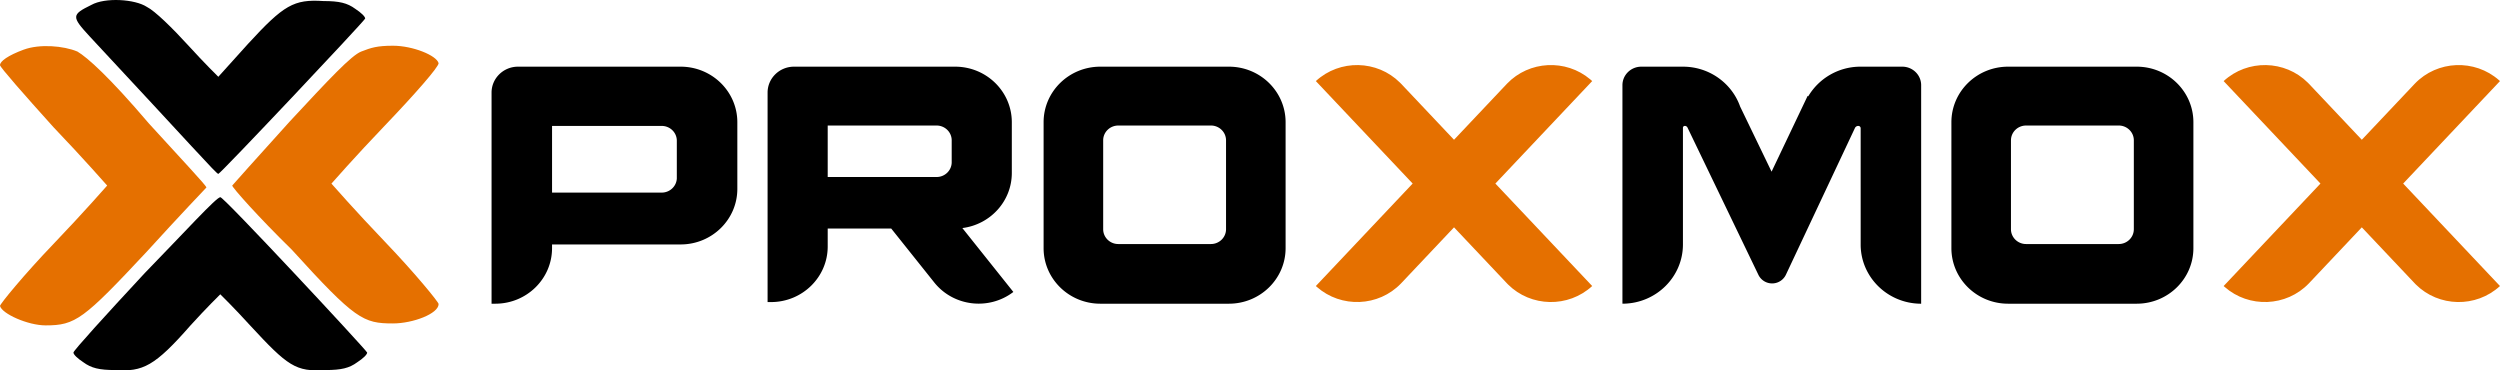
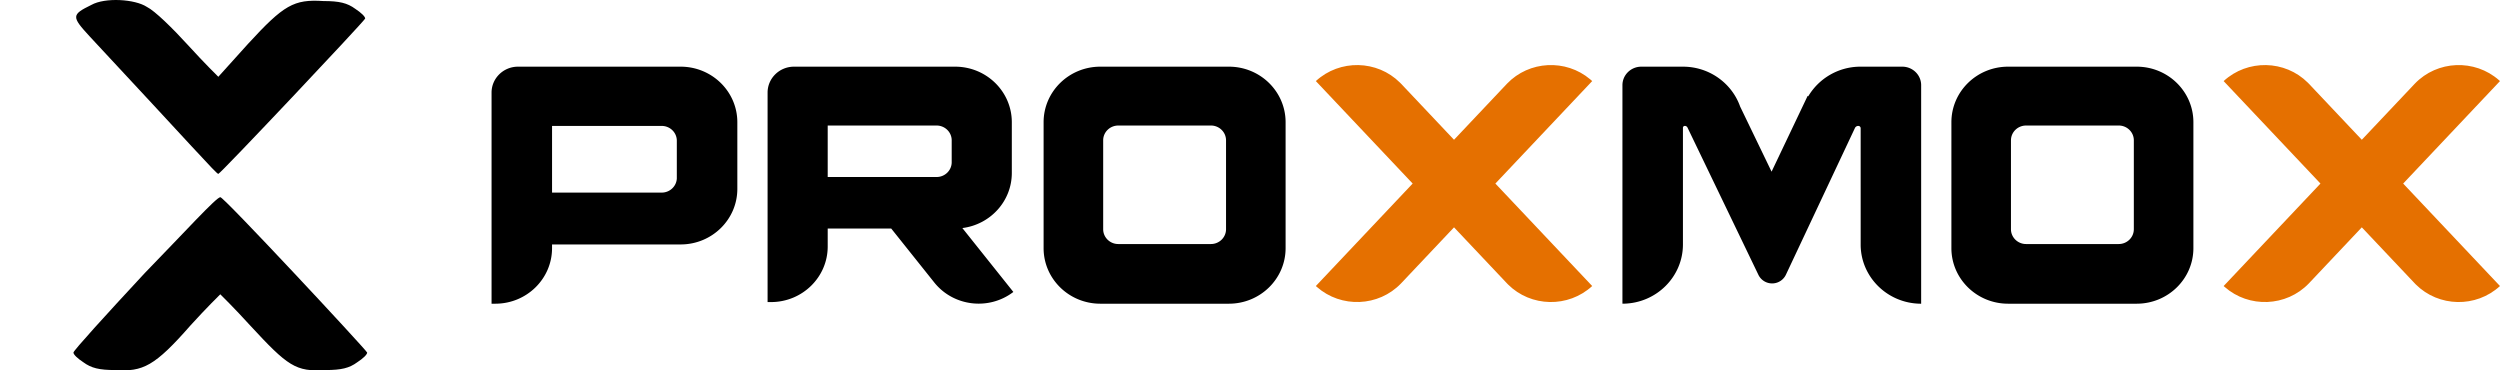
<svg xmlns="http://www.w3.org/2000/svg" class="icon" viewBox="0 0 6912 1024" width="1728" height="256">
-   <path d="M65.828 137.142C21.943 153.306 0 169.434 0 180.149c0 5.376 65.828 80.53 148.15 171.811 82.285 85.942 148.15 161.096 148.15 161.096s-65.828 75.154-148.113 161.059C65.828 760.021 0 840.551 0 845.927c5.486 21.467 76.799 53.686 126.207 53.686 82.285 0 104.228-16.091 279.842-204.067 87.807-96.621 164.643-177.151 164.643-177.151 0-5.376-71.35-80.566-159.158-177.187-109.713-128.877-170.092-182.563-197.521-198.691C175.615 126.426 109.713 121.05 65.828 137.178z m932.857 5.376c-27.428 10.752-87.771 75.19-197.557 193.315-87.771 96.658-159.084 177.187-159.084 177.187 0 5.376 71.314 85.906 164.57 177.187 175.615 193.278 197.557 204.03 279.879 204.03 54.857 0 126.17-26.843 126.17-53.686 0-5.376-65.828-85.942-148.113-171.811-82.322-85.942-148.186-161.096-148.186-161.096s65.828-75.154 148.186-161.059c82.285-85.942 148.113-161.096 148.113-171.848-5.486-21.467-71.314-48.31-126.17-48.31-43.885 0-60.342 5.376-87.807 16.091z" fill="#E57000" />
  <path d="M252.414 13.678c-54.857 26.843-54.857 32.183-5.486 85.906 285.328 306.064 351.193 381.218 356.678 381.218 5.486 0 400.564-418.813 406.049-429.528 0-5.376-10.971-16.091-27.428-26.88-21.943-16.091-43.885-21.467-87.771-21.467-82.322-5.376-109.787 10.752-208.529 118.125-43.885 48.347-82.322 91.282-82.322 91.282s-38.4-37.595-82.285-85.906C477.363 78.116 427.955 29.769 406.013 19.054c-32.914-21.504-115.199-26.843-153.635-5.376z m148.15 740.931c-109.713 118.125-197.521 214.782-197.521 220.158 0 5.376 10.971 16.091 27.428 26.843 21.943 16.091 43.885 21.504 87.771 21.504 76.836 5.339 109.75-10.752 208.529-123.501 43.885-48.347 82.285-85.942 82.285-85.942s38.436 37.595 82.358 85.942c104.228 112.749 126.17 128.84 208.492 123.501 43.885 0 65.828-5.376 87.771-21.504 16.494-10.715 27.465-21.467 27.465-26.843-5.486-10.715-400.564-434.904-406.049-429.528-10.971 0-98.742 96.658-208.529 209.406z" fill="#000000" />
  <path d="M5907.483 184.319c86.6 0 156.817 68.754 156.817 153.599v348.157c0 84.845-70.217 153.599-156.817 153.599h-355.471c-86.564 0-156.78-68.754-156.78-153.599V337.917c0-84.845 70.217-153.599 156.817-153.599h355.471z m-4025.751 0c86.637 0 156.854 68.754 156.854 153.599v184.319c0 84.845-70.217 153.599-156.817 153.599h-355.471v10.24c0 84.845-70.217 153.599-156.78 153.599h-10.459V255.998c0-39.57 32.768-71.679 73.142-71.679h449.569z m1515.874 0c86.637 0 156.817 68.754 156.817 153.599v348.157c0 84.845-70.217 153.599-156.817 153.599h-355.435c-86.6 0-156.817-68.754-156.817-153.599V337.917c0-84.845 70.217-153.599 156.817-153.599h355.471z m1255.378 0c73.179 0 135.423 46.08 158.097 110.189l86.966 180.113 99.62-209.297 1.829 0.841a167.788 167.788 0 0 1 140.982-81.81l3.84-0.037h115.016c28.087 0 51.017 21.723 52.224 49.005l0.037 2.194v604.155h-3.291c-89.746-1.719-162.193-72.667-163.948-160.547V354.521a6.473 6.473 0 0 0-6.583-6.4 10.24 10.24 0 0 0-9.252 5.815l-190.755 405.391a42.167 42.167 0 0 1-75.775 1.243l-196.387-407.841a8.229 8.229 0 0 0-7.424-4.608 5.12 5.12 0 0 0-5.193 5.12v322.557c0 89.416-73.142 162.083-163.985 163.839h-3.291V235.518c0-28.269 23.406-51.2 52.297-51.2h114.98z m-2012.327 0c86.6 0 156.817 68.754 156.817 153.599v140.25c0 78.189-59.611 142.737-136.739 152.355l140.982 176.675c-67.803 51.858-165.74 40.082-218.732-26.331l-119.002-149.101h-175.541v49.81c0 84.845-70.217 153.599-156.817 153.599h-9.399V255.998c0-39.57 32.731-71.679 73.142-71.679h445.29z m3217.163 162.742h-256.071c-22.418 0-40.667 17.188-41.764 38.875l-0.073 2.048v245.758c0 21.943 17.627 39.863 39.753 40.923l2.085 0.037h256.035c22.418 0 40.704-17.225 41.764-38.912l0.073-2.048v-245.758c0-22.601-18.724-40.96-41.837-40.96z m-2509.877 0h-256.071c-22.382 0-40.667 17.188-41.764 38.875l-0.037 2.048v245.758c0 21.943 17.591 39.863 39.716 40.923l2.085 0.037h256.071c22.382 0 40.667-17.225 41.764-38.912l0.037-2.048v-245.758c0-22.601-18.724-40.96-41.801-40.96z m-1518.434 1.097h-303.175v184.319h303.175c22.382 0 40.667-17.262 41.764-38.912V389.117c0-22.638-18.688-40.96-41.801-40.96z m759.948-1.097h-301.017v142.335h300.98c22.418 0 40.704-17.225 41.801-38.912l0.037-2.048V388.02c0-22.601-18.724-40.96-41.801-40.96z" fill="#000000" />
  <path d="M4399.252 221.621l2.816 2.56-267.664 283.317 267.701 283.317c-66.121 60.854-169.58 58.587-232.848-4.462l-3.511-3.657-145.663-154.147-146.541 155.098c-62.134 64.731-165.521 68.754-232.666 9.691l-2.816-2.523 267.664-283.317-267.664-283.317c66.121-60.854 169.544-58.587 232.812 4.462l3.547 3.621 145.663 154.184 146.541-155.098c61.257-63.853 162.595-68.681 229.776-12.178l2.853 2.45z m2509.877 0l2.816 2.56-267.664 283.317L6911.946 790.814c-66.121 60.854-169.544 58.587-232.812-4.462l-3.547-3.657-145.663-154.147-146.504 155.098c-62.171 64.731-165.521 68.754-232.666 9.691l-2.816-2.523 267.664-283.317-267.701-283.317c66.157-60.854 169.58-58.587 232.848 4.462l3.547 3.621 145.626 154.184 146.541-155.098c62.171-64.767 165.521-68.754 232.666-9.728z" fill="#E57000" />
</svg>